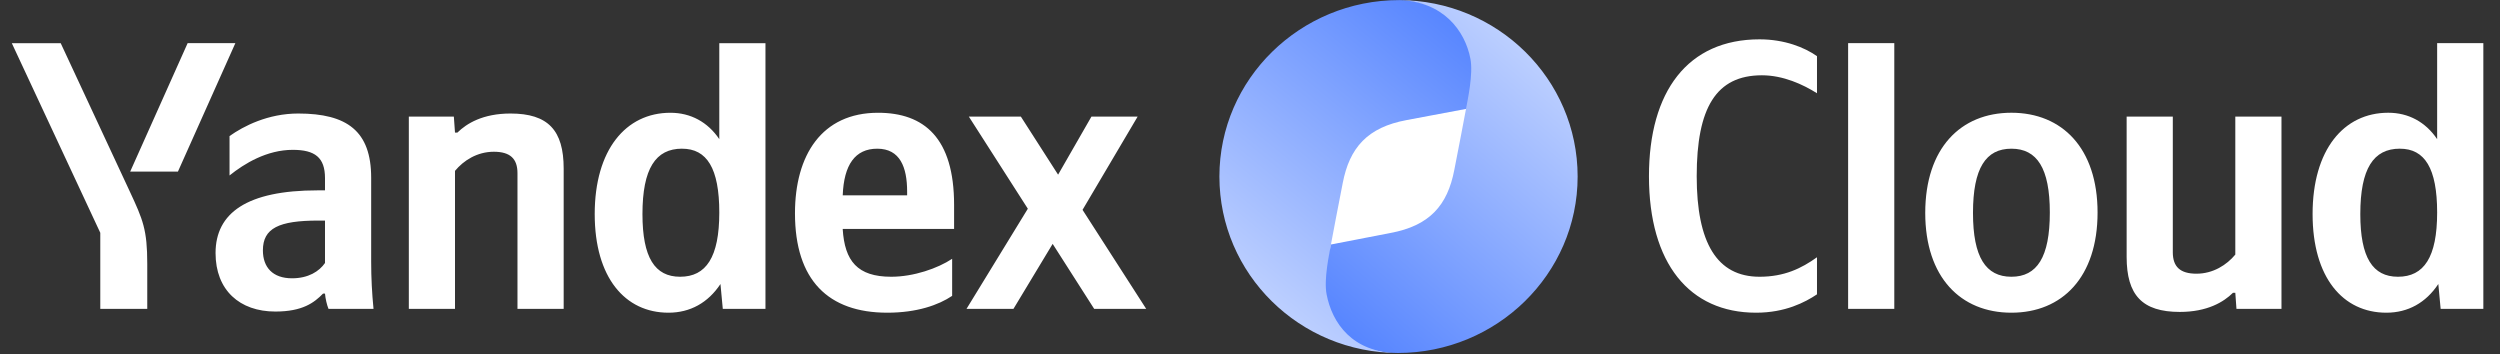
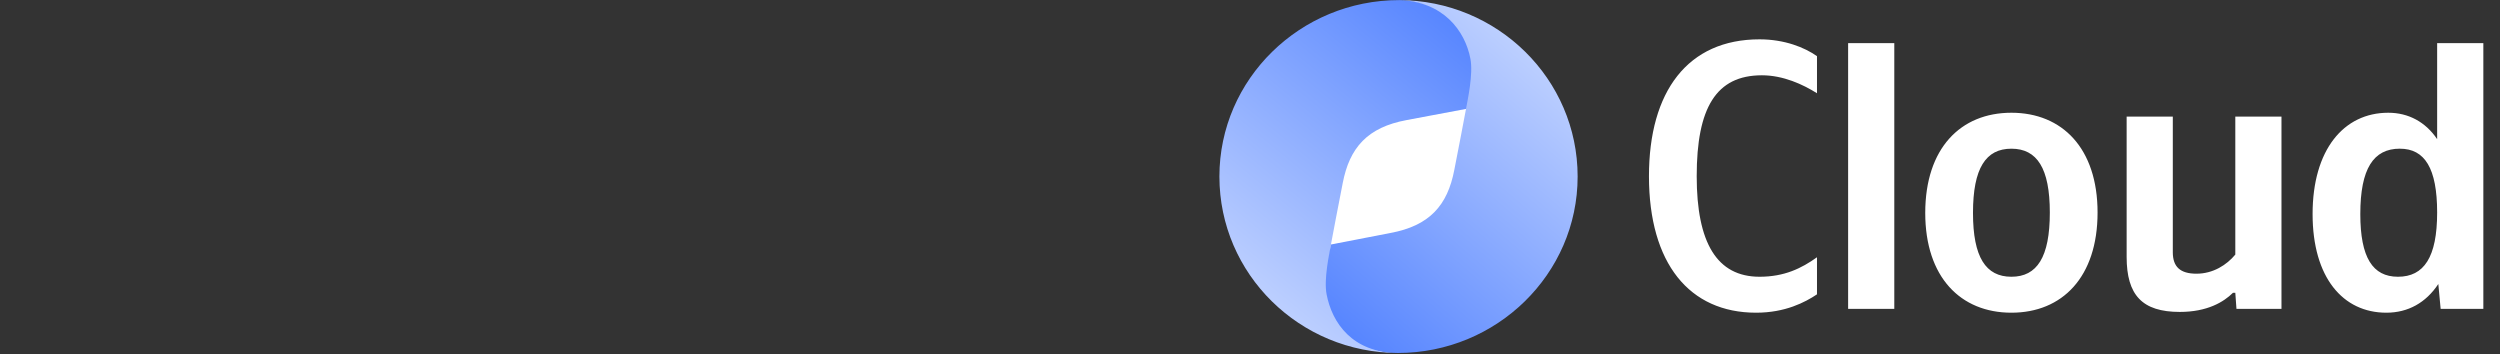
<svg xmlns="http://www.w3.org/2000/svg" width="113" height="16" viewBox="0 0 113 16" fill="none">
  <rect x="0" y="0" width="113" height="16" fill="#333333" stroke="none" />
  <g clip-path="url(#clip0_41256_844)">
    <path d="M79.375 14.134C80.69 14.134 81.585 13.667 82.128 13.304V11.628C81.427 12.129 80.655 12.509 79.532 12.509C77.603 12.509 76.691 10.972 76.691 7.965C76.691 4.872 77.568 3.403 79.638 3.403C80.603 3.403 81.497 3.818 82.128 4.215V2.539C81.567 2.141 80.655 1.778 79.532 1.778C76.287 1.778 74.533 4.128 74.533 7.965C74.533 11.905 76.358 14.134 79.375 14.134ZM85.622 1.951H83.535V13.961H85.622V1.951ZM90.915 5.096C88.618 5.096 87.021 6.703 87.021 9.624C87.021 12.527 88.618 14.134 90.915 14.134C93.213 14.134 94.81 12.526 94.81 9.606C94.81 6.703 93.213 5.096 90.915 5.096ZM90.915 12.509C89.758 12.509 89.179 11.628 89.179 9.624C89.179 7.602 89.758 6.721 90.915 6.721C92.073 6.721 92.652 7.602 92.652 9.606C92.652 11.628 92.073 12.509 90.915 12.509ZM101.036 11.507C100.65 11.973 100.035 12.371 99.281 12.371C98.545 12.371 98.211 12.06 98.211 11.403V5.269H96.124V11.611C96.124 13.339 96.826 14.099 98.527 14.099C99.772 14.099 100.509 13.65 100.93 13.235H101.036L101.088 13.961H103.123V5.269H101.036V11.507ZM107.862 14.134C108.844 14.134 109.651 13.684 110.212 12.837L110.317 13.961H112.247V1.951H110.159V6.289C109.633 5.511 108.861 5.096 107.949 5.096C105.932 5.096 104.529 6.772 104.529 9.675C104.529 12.544 105.897 14.134 107.862 14.134ZM108.475 6.721C109.598 6.721 110.159 7.602 110.159 9.606C110.159 11.628 109.563 12.509 108.388 12.509C107.247 12.509 106.686 11.645 106.686 9.675C106.686 7.619 107.282 6.72 108.475 6.72V6.721Z" fill="white" />
    <path d="M57.867 7.979C57.867 5.043 60.753 2.662 64.312 2.662C67.871 2.662 70.757 5.043 70.757 7.979C70.757 10.916 67.871 13.296 64.312 13.296C60.753 13.296 57.867 10.916 57.867 7.979Z" fill="white" />
    <path d="M63.213 15.955C61.2 15.907 60.404 14.582 60.161 13.303C60.029 12.607 60.087 11.451 60.161 11.038C60.282 10.365 60.476 9.398 60.691 8.276C60.999 6.668 61.816 5.754 63.581 5.427L66.466 4.885C66.543 4.463 66.687 3.345 66.556 2.657C66.31 1.363 65.299 0.025 63.245 0.004C58.772 0.004 55.117 3.573 55.117 7.979C55.117 12.386 58.74 15.955 63.213 15.955Z" fill="url(#paint0_linear_41256_844)" />
    <path d="M63.213 0.004C65.224 0.052 66.22 1.38 66.463 2.659C66.595 3.354 66.338 4.509 66.264 4.921C66.144 5.594 65.949 6.561 65.734 7.683C65.426 9.291 64.609 10.205 62.845 10.531L60.16 11.051C60.083 11.473 59.831 12.613 59.962 13.302C60.208 14.595 61.127 15.934 63.18 15.955C67.653 15.955 71.309 12.386 71.309 7.979C71.309 3.573 67.686 0.004 63.213 0.004Z" fill="url(#paint1_linear_41256_844)" />
-     <path d="M6.656 13.961V11.922C6.656 10.384 6.463 9.934 5.867 8.656L2.744 1.952H0.534L4.533 10.523V13.961H6.656ZM8.042 7.757L10.638 1.951H8.481L5.884 7.757H8.042ZM30.214 14.134C31.197 14.134 32.004 13.684 32.565 12.838L32.67 13.961H34.599V1.952H32.512V6.289C31.986 5.511 31.214 5.097 30.302 5.097C28.285 5.097 26.881 6.773 26.881 9.676C26.881 12.544 28.25 14.134 30.214 14.134ZM43.037 13.373V11.698C42.388 12.129 41.3 12.509 40.283 12.509C38.757 12.509 38.178 11.801 38.09 10.349H43.125V9.261C43.125 6.237 41.774 5.097 39.687 5.097C37.143 5.097 35.933 7.014 35.933 9.641C35.933 12.665 37.441 14.134 40.108 14.134C41.441 14.134 42.423 13.788 43.037 13.373ZM16.777 8.034C16.777 5.926 15.69 5.131 13.479 5.131C12.111 5.131 11.007 5.701 10.375 6.15V7.931C11.042 7.395 12.059 6.773 13.234 6.773C14.234 6.773 14.69 7.118 14.69 8.051V8.604H14.357C11.164 8.604 9.743 9.624 9.743 11.438C9.743 13.114 10.831 14.082 12.445 14.082C13.672 14.082 14.199 13.684 14.602 13.27H14.69C14.707 13.494 14.778 13.788 14.848 13.961H16.883C16.813 13.255 16.777 12.546 16.777 11.836V8.034V8.034ZM20.566 7.723C20.952 7.256 21.566 6.859 22.321 6.859C23.057 6.859 23.39 7.17 23.39 7.827V13.961H25.478V7.619C25.478 5.891 24.776 5.131 23.075 5.131C21.829 5.131 21.093 5.58 20.672 5.995H20.566L20.514 5.269H18.479V13.961H20.566V7.723ZM49.457 13.961H51.808L48.931 9.485L51.422 5.269H49.334L47.826 7.895L46.142 5.269H43.791L46.458 9.434L43.686 13.961H45.808L47.58 11.023L49.457 13.961ZM30.828 6.721C31.951 6.721 32.512 7.602 32.512 9.606C32.512 11.628 31.916 12.509 30.741 12.509C29.6 12.509 29.039 11.645 29.039 9.676C29.039 7.619 29.635 6.72 30.828 6.72V6.721ZM39.652 6.721C40.687 6.721 41.002 7.567 41.002 8.656V8.829H38.091C38.143 7.447 38.652 6.721 39.652 6.721ZM14.69 11.887C14.427 12.268 13.936 12.579 13.199 12.579C12.322 12.579 11.883 12.078 11.883 11.317C11.883 10.315 12.602 9.97 14.392 9.97H14.69V11.887H14.69Z" fill="white" />
  </g>
  <defs>
    <linearGradient id="paint0_linear_41256_844" x1="55.117" y1="15.955" x2="67.633" y2="0.713" gradientUnits="userSpaceOnUse">
      <stop stop-color="#D2DFFF" />
      <stop offset="1" stop-color="#4E7FFF" />
    </linearGradient>
    <linearGradient id="paint1_linear_41256_844" x1="71.309" y1="0.004" x2="58.587" y2="14.805" gradientUnits="userSpaceOnUse">
      <stop stop-color="#D2DFFF" />
      <stop offset="1" stop-color="#4E7FFF" />
    </linearGradient>
    <clipPath id="clip0_41256_844">
      <rect width="111.775" height="16" fill="white" transform="translate(0.5)" />
    </clipPath>
  </defs>
</svg>